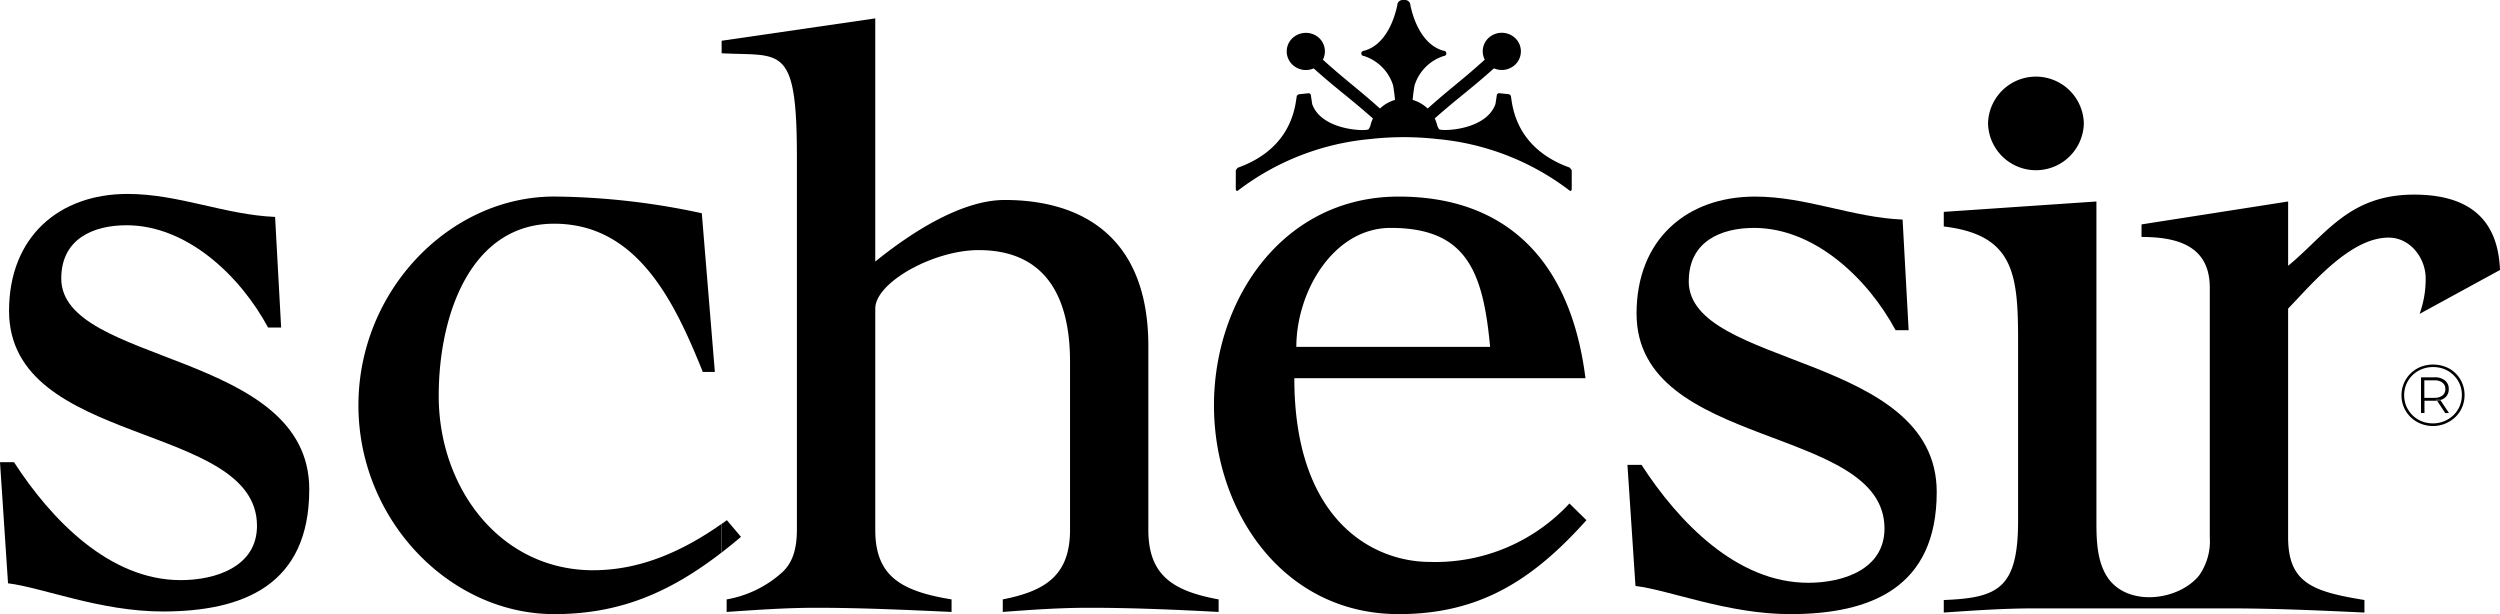
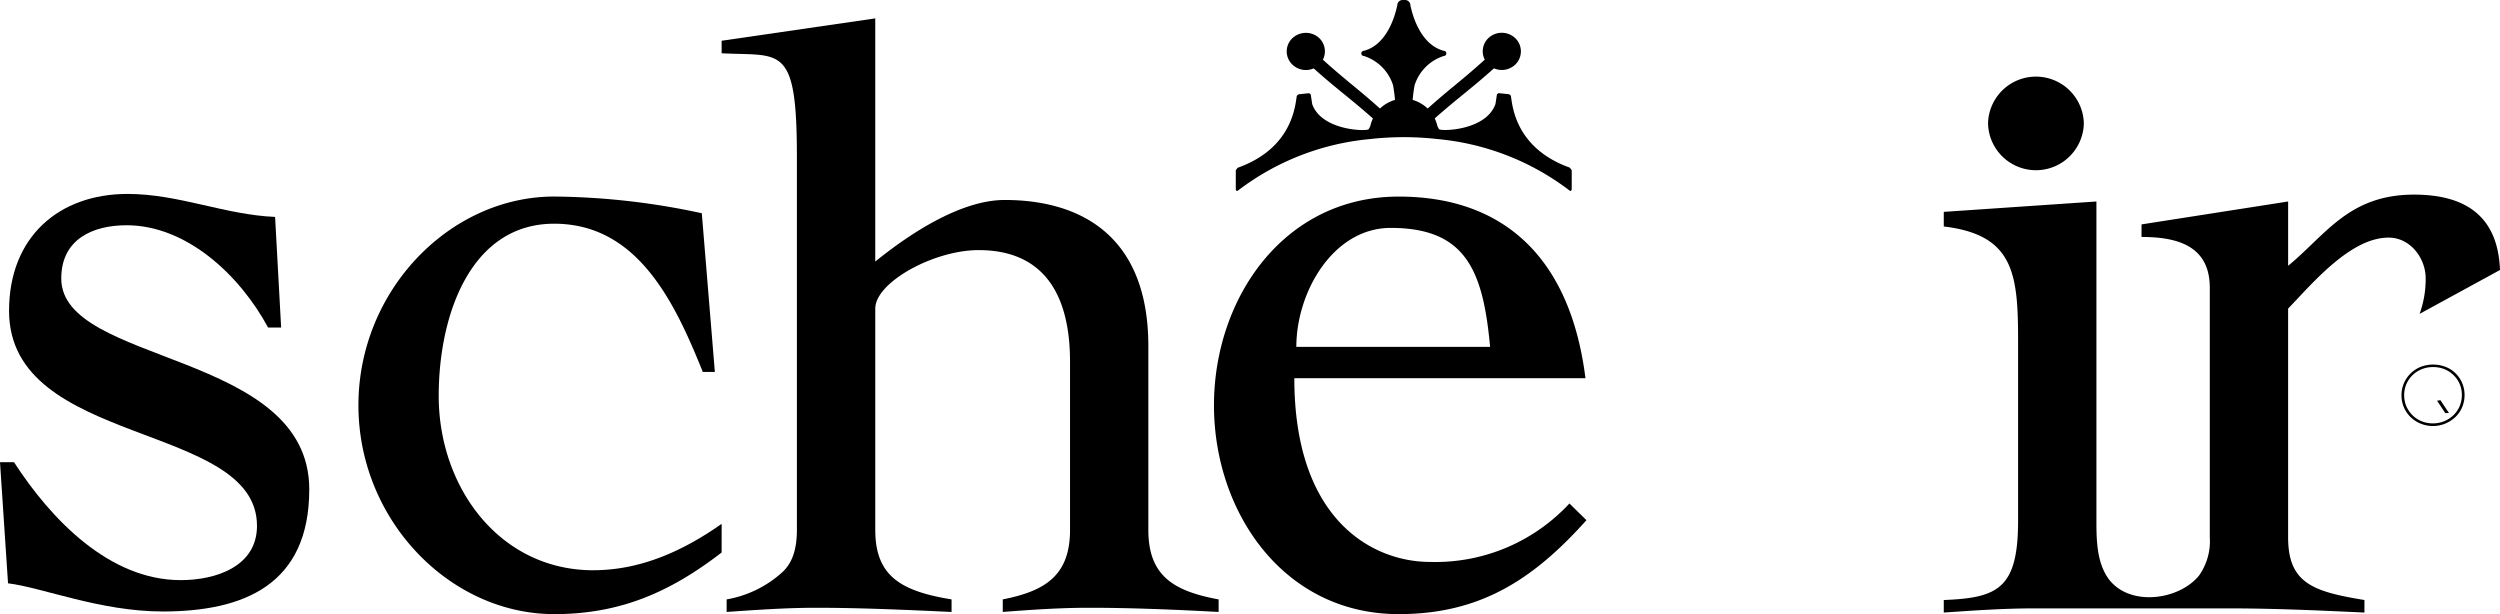
<svg xmlns="http://www.w3.org/2000/svg" width="289" height="70.992" viewBox="0 0 289 70.992">
  <g id="logo-black" transform="translate(0 -0.008)">
    <path id="Path_1" data-name="Path 1" d="M68.59,65.93c-10.793,0-17.875-9.53-17.875-20.153,0-9.411,3.715-19.908,13.347-19.908S77.993,34.917,81.243,43h1.394l-1.508-18.34a83.2,83.2,0,0,0-17.066-1.931c-12.069,0-22.629,10.86-22.629,24.13S51.993,71,64.062,71c7.457,0,13.25-2.406,19.359-7.124V60.566c-4.479,3.15-9.39,5.36-14.831,5.36" />
    <path id="Path_2" data-name="Path 2" d="M132.749,61.254V40.019c0-12.913-8.01-16.894-16.6-16.894-4.99,0-10.793,3.74-14.97,7.12V2.134L83.421,4.718V6.167c6.846.363,8.7-1.177,8.7,11.939V61.257c0,2.34-.566,3.838-1.644,4.861A12.839,12.839,0,0,1,84,69.3v1.449c3.482-.237,6.846-.482,10.328-.482,5.226,0,10.446.244,15.673.482V69.3c-5.922-.964-8.82-2.734-8.82-8.042V35.678c0-3.017,6.731-6.757,11.951-6.757,7.2,0,10.564,4.7,10.564,12.91V61.257c0,5.308-2.9,7.078-7.777,8.042v1.449c3.131-.237,6.5-.482,9.98-.482,5.226,0,10.446.244,14.974.482V69.3c-5.227-.964-8.125-2.734-8.125-8.042" />
    <path id="Path_3" data-name="Path 3" d="M181.427,58.209a21.117,21.117,0,0,1-16.134,6.757c-6.384,0-15.669-4.585-15.669-21.239h33.655c-1.74-13.877-9.4-20.994-21.59-20.994-13.347,0-21.354,11.827-21.354,24.133S148.345,71,161.689,71c9.292,0,15.44-3.862,21.705-10.86l-1.97-1.931ZM160.765,26.354c8.708,0,10.682,4.948,11.492,13.755h-22.4c0-6.394,4.292-13.755,10.908-13.755" />
-     <path id="Path_4" data-name="Path 4" d="M195.223,32.507c0-4.585,3.711-6.153,7.544-6.153,6.961,0,13.115,5.79,16.364,11.824h1.508l-.7-12.788c-5.8-.241-11.144-2.657-17.062-2.657-7.892,0-13.692,4.948-13.692,13.514,0,15.8,28.662,12.788,28.662,24.856,0,4.707-4.757,6.275-8.82,6.275-8.239,0-14.973-7-19.269-13.633h-1.626l.928,14C193.01,68.224,199.744,71,206.937,71c9.282,0,16.948-3.017,16.948-14.118,0-16.049-28.669-14.356-28.669-24.374" />
    <path id="Path_5" data-name="Path 5" d="M7.082,32.2c0-4.585,3.711-6.153,7.544-6.153,6.96,0,13.115,5.79,16.364,11.824H32.5l-.7-12.788c-5.8-.241-11.144-2.657-17.062-2.657-7.9,0-13.692,4.948-13.692,13.514,0,15.8,28.662,12.795,28.662,24.856,0,4.707-4.754,6.275-8.82,6.275-8.239,0-14.974-7-19.269-13.633H0l.928,14c3.948.482,10.682,3.258,17.875,3.258,9.282,0,16.948-3.017,16.948-14.118C35.751,40.528,7.082,42.219,7.082,32.2Z" />
    <path id="Path_6" data-name="Path 6" d="M279.715,36.286,289,31.219c-.236-6.156-3.9-8.713-9.935-8.713-7.537,0-10.182,4.631-14.557,8.227V23.3L247.56,25.949V27.4c4.177,0,7.892,1.044,7.892,5.874V62.127a6.834,6.834,0,0,1-1.272,4.452c-2.446,2.94-8.361,3.586-10.6.091-1.2-1.861-1.234-4.351-1.234-6.471V23.3L224.7,24.5v1.69c8.128.964,8.591,5.5,8.591,13.228V60.2c0,7.843-2.322,8.926-8.591,9.17v1.449c3.486-.241,6.961-.482,10.446-.482h22.511c5.227,0,10.45.237,15.673.482V69.369c-5.922-.964-8.823-1.931-8.823-7.239V35.682c2.787-2.891,7.2-8.206,11.61-8.206,2.554,0,4.291,2.417,4.291,4.707a11.783,11.783,0,0,1-.7,4.1" />
    <path id="Path_7" data-name="Path 7" d="M283.867,43.165a3.455,3.455,0,0,0-1.157-.747,4.017,4.017,0,0,0-2.881,0,3.555,3.555,0,0,0-1.939,1.893,3.467,3.467,0,0,0-.278,1.386,3.517,3.517,0,0,0,.271,1.383,3.6,3.6,0,0,0,.772,1.135,3.522,3.522,0,0,0,1.157.758,3.765,3.765,0,0,0,4.035-.758,3.477,3.477,0,0,0,.778-1.138,3.529,3.529,0,0,0,.278-1.4,3.479,3.479,0,0,0-1.036-2.511Zm.47,3.8A3.2,3.2,0,0,1,283.621,48a3.393,3.393,0,0,1-2.374.95,3.488,3.488,0,0,1-1.313-.248,3.28,3.28,0,0,1-1.057-.7,3.452,3.452,0,0,1-.705-1.034,3.365,3.365,0,0,1,0-2.546,3.355,3.355,0,0,1,.705-1.034,3.2,3.2,0,0,1,1.064-.695,3.388,3.388,0,0,1,1.324-.251,3.47,3.47,0,0,1,1.317.244,3.11,3.11,0,0,1,1.049.691,3.137,3.137,0,0,1,.959,2.3,3.243,3.243,0,0,1-.257,1.285" />
    <path id="Path_8" data-name="Path 8" d="M281.72,46.325l.952,1.435h.434l-1-1.5a2.184,2.184,0,0,1-.386.07" />
-     <path id="Path_9" data-name="Path 9" d="M282.043,46.158h-.434l.111.164a2.184,2.184,0,0,0,.386-.07l-.066-.094Z" />
-     <path id="Path_10" data-name="Path 10" d="M282.043,46.158l.066.094a1.5,1.5,0,0,0,.535-.276,1.224,1.224,0,0,0,.431-1,1.2,1.2,0,0,0-.431-.981,1.784,1.784,0,0,0-1.185-.37h-1.591v4.124h.4V46.336h1.189a2.188,2.188,0,0,0,.264-.018l-.111-.164h.434ZM281.424,46h-1.171V43.975h1.171a1.425,1.425,0,0,1,.928.269.882.882,0,0,1,.33.737.907.907,0,0,1-.33.747,1.445,1.445,0,0,1-.928.265" />
-     <path id="Path_11" data-name="Path 11" d="M84.026,60.14c-.2.147-.4.286-.6.43v3.307q1.105-.854,2.231-1.809Z" />
    <path id="Path_12" data-name="Path 12" d="M229.817,14.275a5.539,5.539,0,0,0,11.075,0,5.539,5.539,0,0,0-11.075,0Z" />
    <path id="Path_13" data-name="Path 13" d="M181.5,19.4c-5.894-2.1-6.585-6.5-6.8-8.025-.018-.119-.025-.175-.045-.3l-.178-.168c-.5-.059-.75-.08-1.247-.133l-.181.136c-.073.458-.1.681-.177,1.131-1.091,3.059-6.207,3.157-6.505,2.909a1.615,1.615,0,0,1-.226-.447,4.079,4.079,0,0,0-.285-.807c2.738-2.42,4.173-3.391,6.846-5.79a2.249,2.249,0,0,0,2.62-.6,2.121,2.121,0,0,0,.066-2.636,2.253,2.253,0,0,0-3.291-.293,2.108,2.108,0,0,0-.459,2.528c-2.474,2.245-3.854,3.223-6.151,5.252l-.448.4a3.726,3.726,0,0,0-.545-.44,4.178,4.178,0,0,0-1.189-.559,16.4,16.4,0,0,1,.219-1.676,5.179,5.179,0,0,1,3.374-3.4.3.3,0,1,0,0-.6c-2.1-.548-3.343-2.846-3.854-5.256A.626.626,0,0,0,162.4.007h-.244a.623.623,0,0,0-.632.618c-.514,2.413-1.755,4.711-3.857,5.256a.3.3,0,1,0,0,.6,5.19,5.19,0,0,1,3.377,3.4c.1.59.178,1.166.219,1.676a4.163,4.163,0,0,0-1.737,1c-2.572-2.308-3.965-3.265-6.6-5.65a2.116,2.116,0,0,0-.625-2.664,2.277,2.277,0,0,0-2.909.189,2.106,2.106,0,0,0,.056,3.09,2.251,2.251,0,0,0,2.415.391c2.672,2.4,4.114,3.37,6.849,5.79a3.722,3.722,0,0,0-.288.807,1.474,1.474,0,0,1-.223.447c-.3.244-5.414.15-6.509-2.909-.069-.45-.1-.674-.173-1.131-.073-.052-.111-.084-.184-.136-.5.052-.748.077-1.244.133-.07.063-.112.1-.181.168-.018.122-.028.178-.045.3-.216,1.523-.907,5.922-6.8,8.025-.076.1-.132.182-.208.283v2.221c.031.066.048.094.079.157.042,0,.06.007.1.007l.069-.035a29.592,29.592,0,0,1,15.28-5.957,35.079,35.079,0,0,1,3.85-.22h.08a34.966,34.966,0,0,1,3.85.22,29.593,29.593,0,0,1,15.284,5.957l.066.035a.931.931,0,0,0,.1-.007c.032-.063.049-.091.077-.157V19.688c-.077-.1-.132-.182-.209-.283" />
  </g>
</svg>